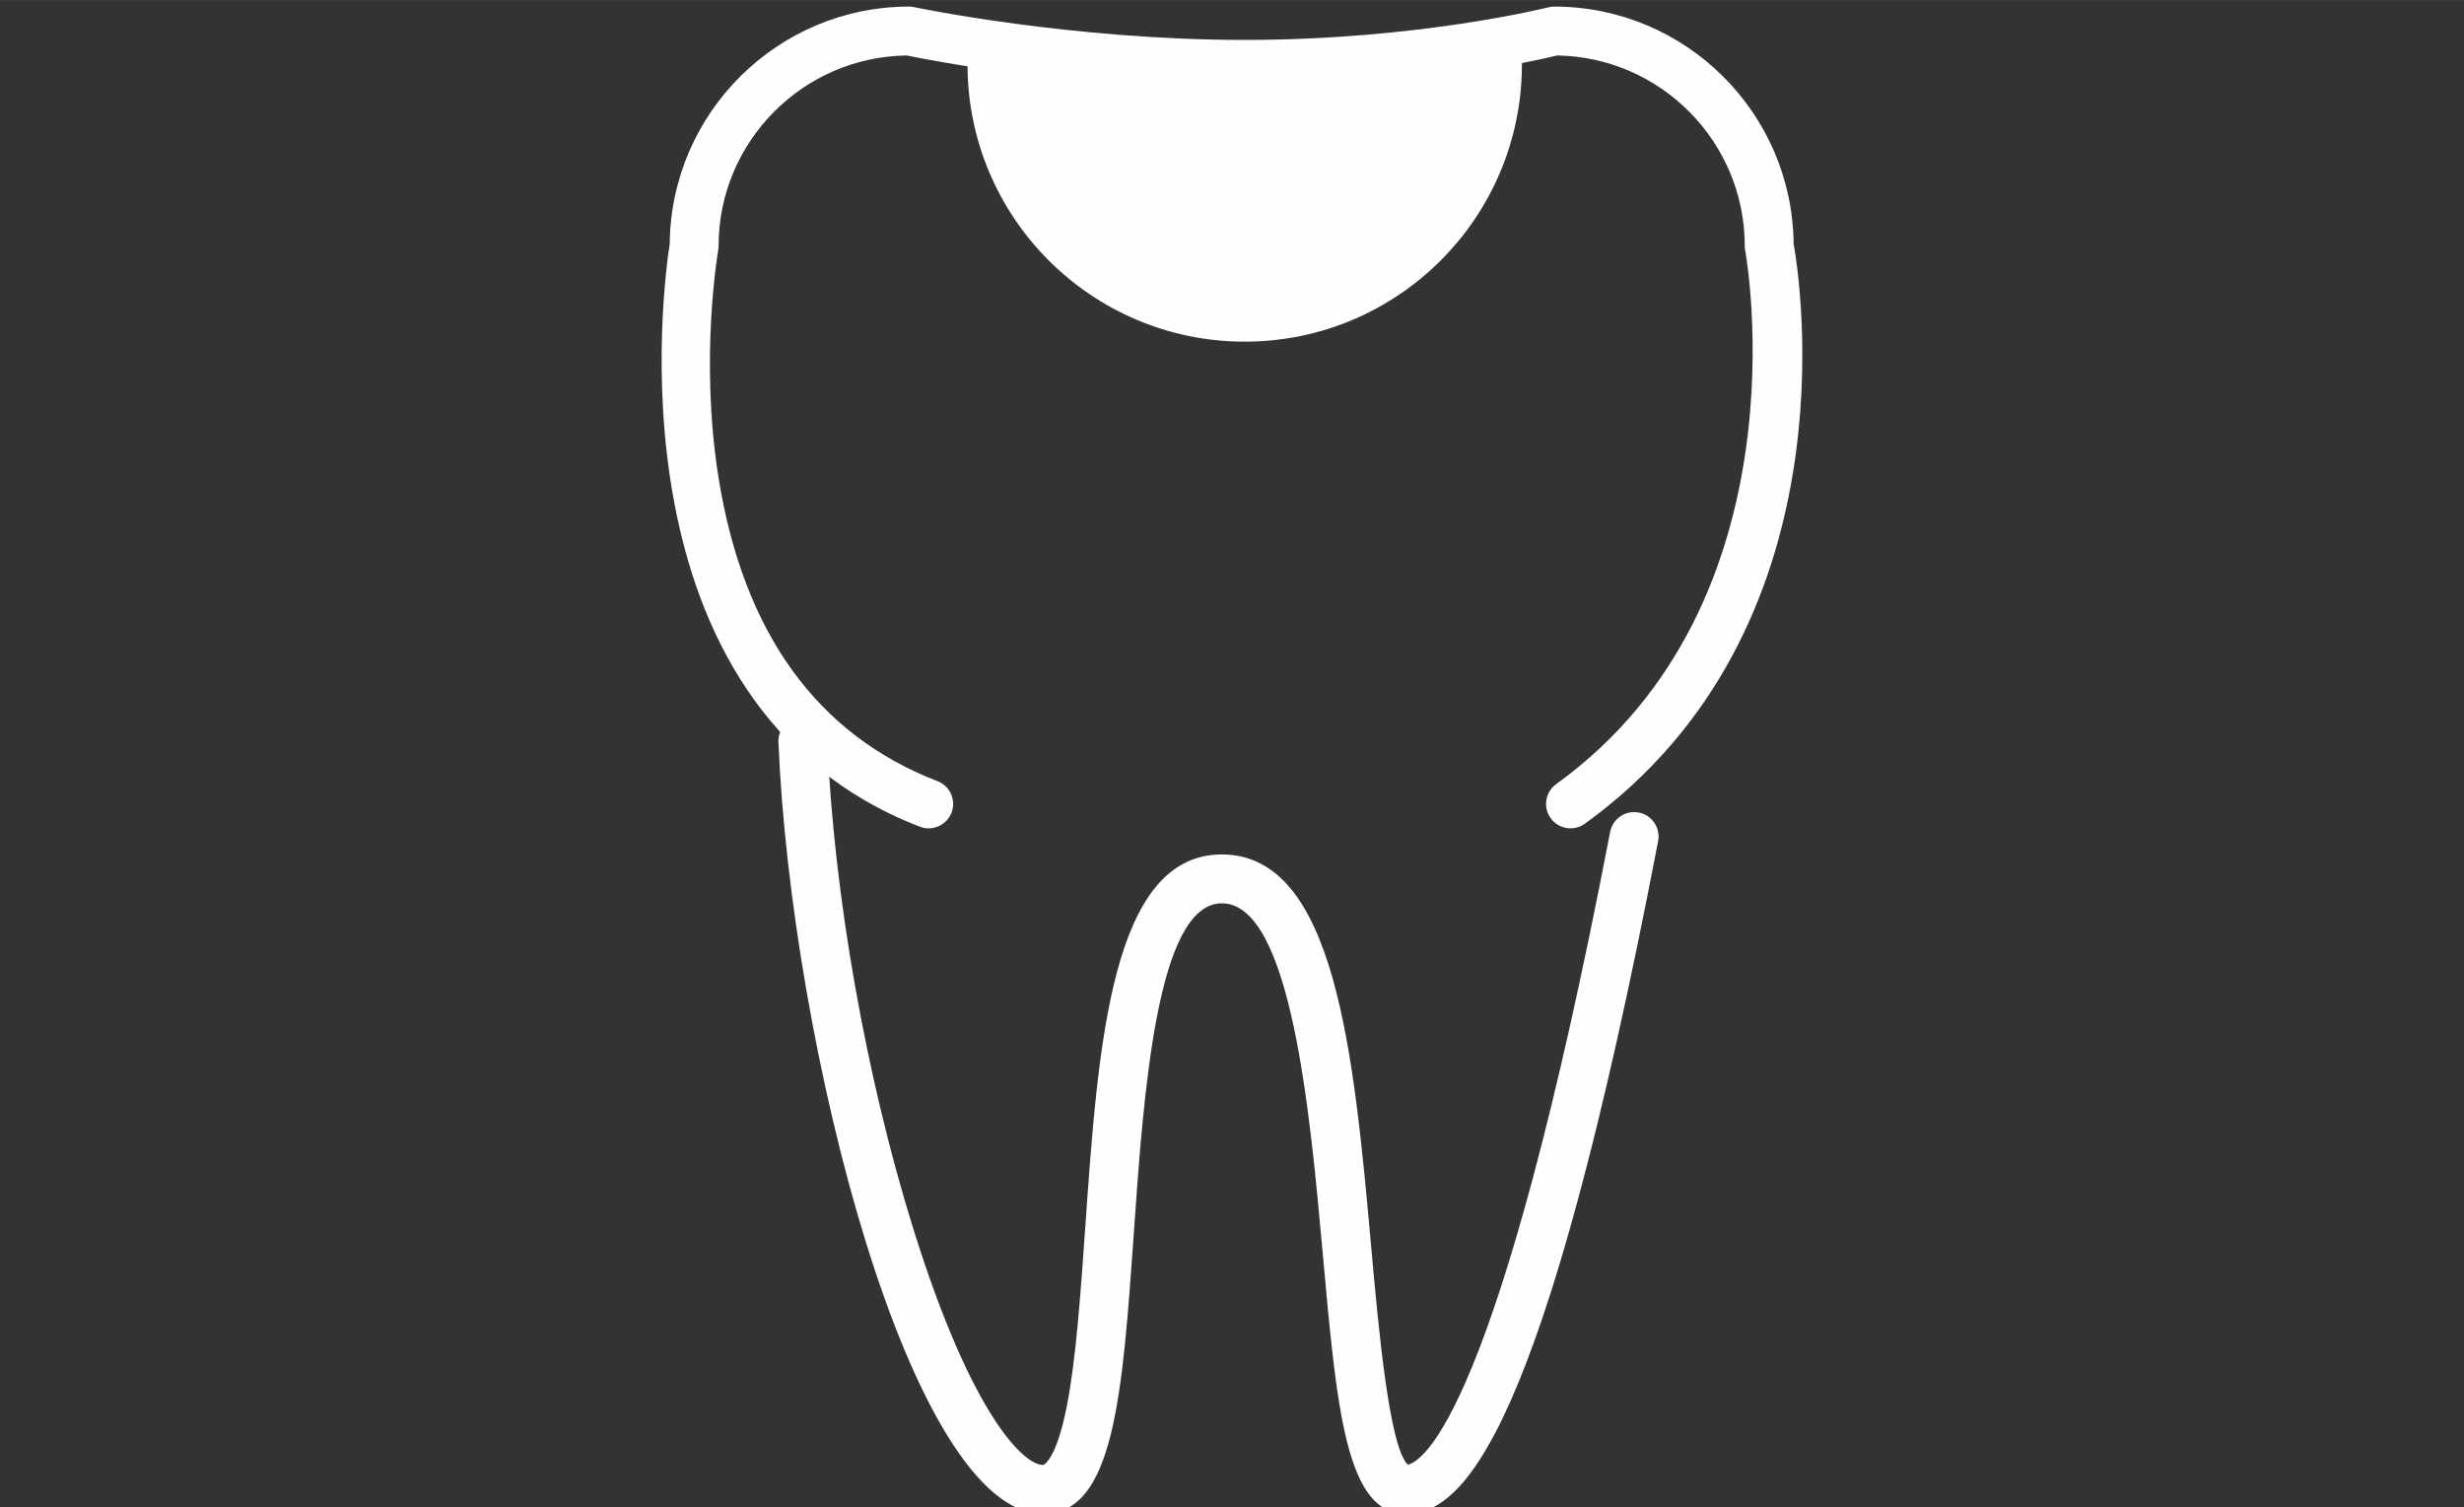
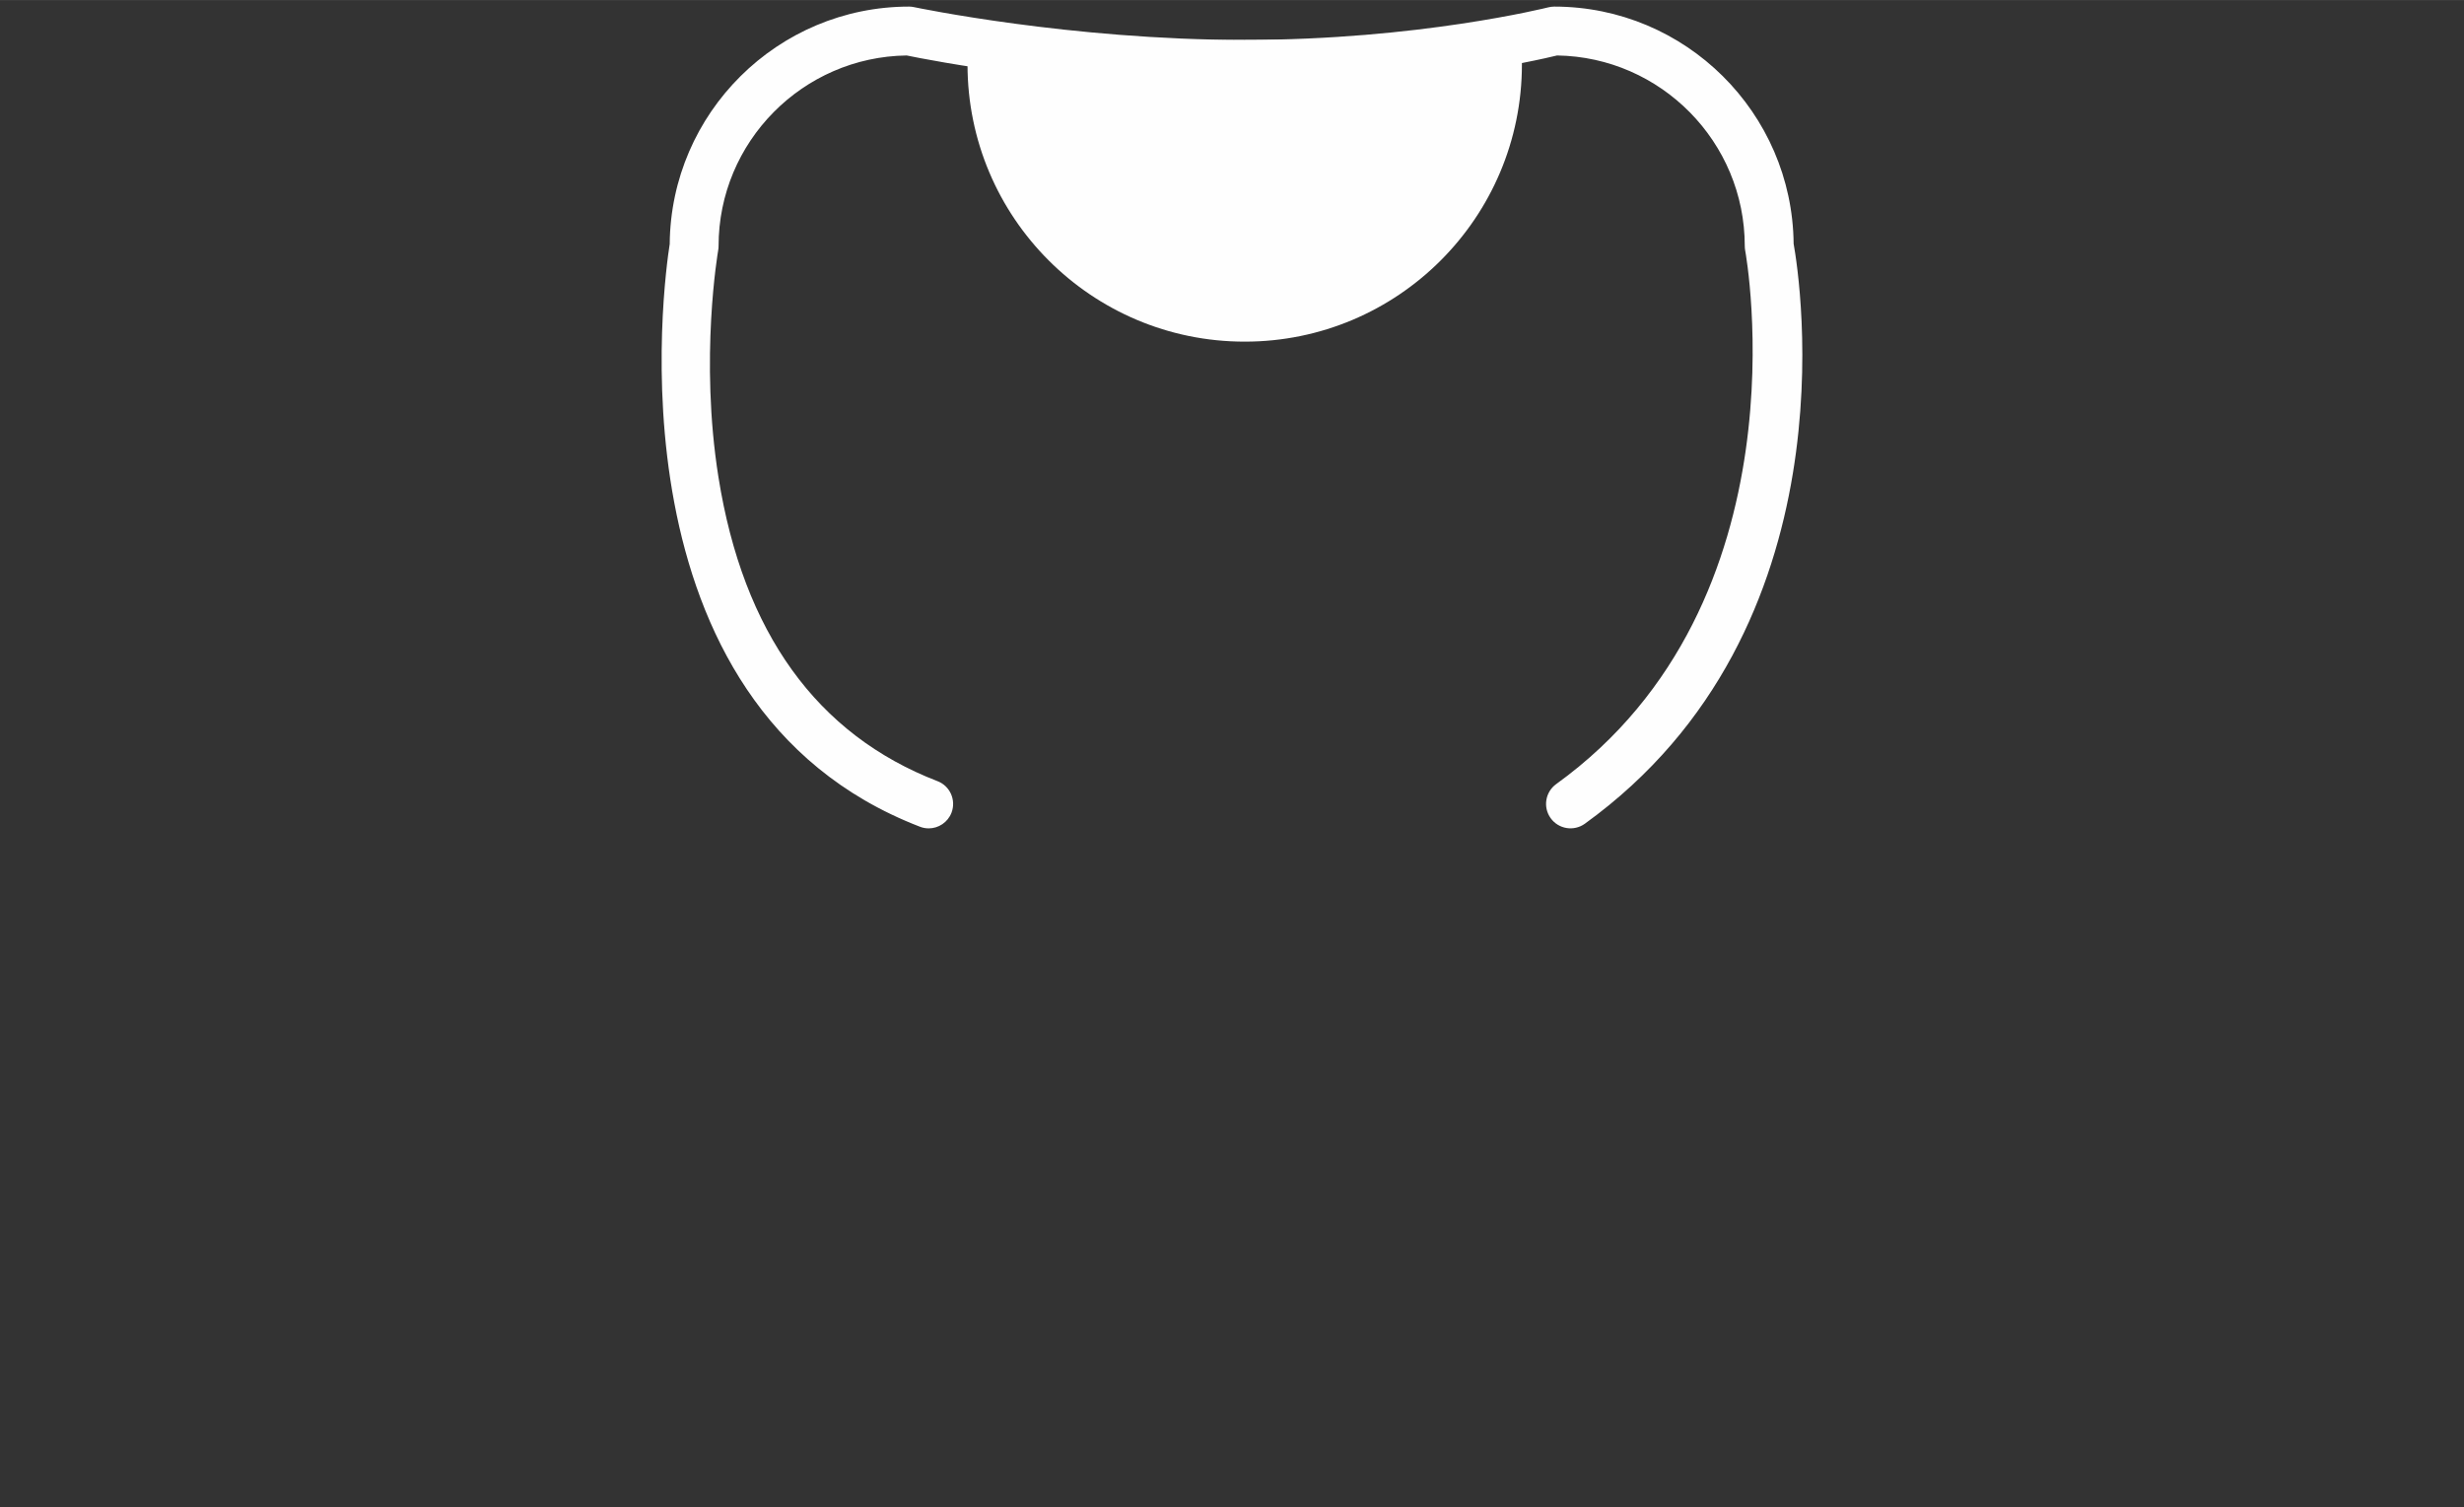
<svg xmlns="http://www.w3.org/2000/svg" xml:space="preserve" width="15.917mm" height="9.737mm" version="1.1" style="shape-rendering:geometricPrecision; text-rendering:geometricPrecision; image-rendering:optimizeQuality; fill-rule:evenodd; clip-rule:evenodd" viewBox="0 0 1591.72 973.66">
  <rect x="0" y="0" width="1591.72" height="973.66" fill="#333333" stroke="none" />
  <defs>
    <style type="text/css">
   
    .fil0 {fill:#FEFEFE;fill-rule:nonzero}
   
  </style>
  </defs>
  <g id="Слой_x0020_1">
    <g id="_2923564006736">
      <path class="fil0" d="M599.93 535.08c-1.89,0 -3.81,-0.32 -5.68,-1.07 -203.98,-78.61 -165.21,-353.69 -161.62,-376.42 0.71,-84.67 69.82,-153.36 154.67,-153.36 1.11,0 2.22,0.13 3.3,0.38 0.99,0.19 100.86,21.15 213.47,21.15 112.19,0 195.19,-20.83 196.02,-21.02 1.28,-0.31 2.59,-0.51 3.9,-0.51 84.8,0 153.88,68.57 154.68,153.24 4.04,22.6 39.49,248.75 -134.91,374.64 -7.07,5.05 -16.94,3.47 -22.03,-3.6 -5.1,-7.07 -3.51,-16.92 3.56,-22.03 163.26,-117.81 122.53,-342.32 122.1,-344.6 -0.18,-0.94 -0.28,-1.95 -0.28,-2.96 0,-67.25 -54.21,-122.1 -121.25,-123.12 -13.92,3.41 -93.9,21.53 -201.79,21.53 -109.26,0 -204.09,-18.56 -218.35,-21.53 -67.15,0.89 -121.53,55.75 -121.53,123.12 0,0.94 -0.08,1.9 -0.25,2.78 -0.11,0.69 -12.06,69.63 0.18,146.53 15.96,100.26 63.56,166.3 141.49,196.35 8.13,3.1 12.18,12.25 9.05,20.4 -2.42,6.24 -8.39,10.1 -14.73,10.1z" />
-       <path class="fil0" d="M908.24 977.9c-38.63,0 -44.65,-66.92 -53.76,-168.18 -8.12,-90.1 -20.38,-226.22 -65.15,-226.22 -41.96,0 -50.54,122.42 -56.81,211.82 -7.42,106 -12.79,182.58 -58.66,182.58 -85.7,0 -162.82,-302.41 -171,-498.51 -0.36,-8.71 6.41,-16.03 15.12,-16.41 8.94,-0.38 16.06,6.43 16.42,15.15 4.15,99.25 24.94,217.37 55.66,315.86 37.58,120.47 71.25,152.35 83.8,152.35 0.07,0 8.3,-2.27 15.34,-38.26 5.88,-29.99 8.77,-71.28 11.84,-114.97 8.3,-118.56 16.9,-241.18 88.29,-241.18 73.62,0 85.29,129.62 96.59,255 4.59,50.96 11.47,127.48 23.5,139.22 9.44,-2.02 58.21,-31.51 130.71,-408.74 1.65,-8.58 9.91,-14.2 18.48,-12.56 8.56,1.64 14.17,9.91 12.52,18.5 -74,385.12 -125.92,434.55 -162.89,434.55z" />
-       <path class="fil0" d="M625.6 26.9c-0.4,4.8 -0.6,9.73 -0.6,14.65 0,98.94 80.17,179.12 179.07,179.12 98.9,0 179.07,-80.18 179.07,-179.12 0,-5.69 -0.27,-11.3 -0.78,-16.79l-178.29 16.79 -178.47 -14.65z" />
+       <path class="fil0" d="M625.6 26.9c-0.4,4.8 -0.6,9.73 -0.6,14.65 0,98.94 80.17,179.12 179.07,179.12 98.9,0 179.07,-80.18 179.07,-179.12 0,-5.69 -0.27,-11.3 -0.78,-16.79z" />
    </g>
  </g>
</svg>